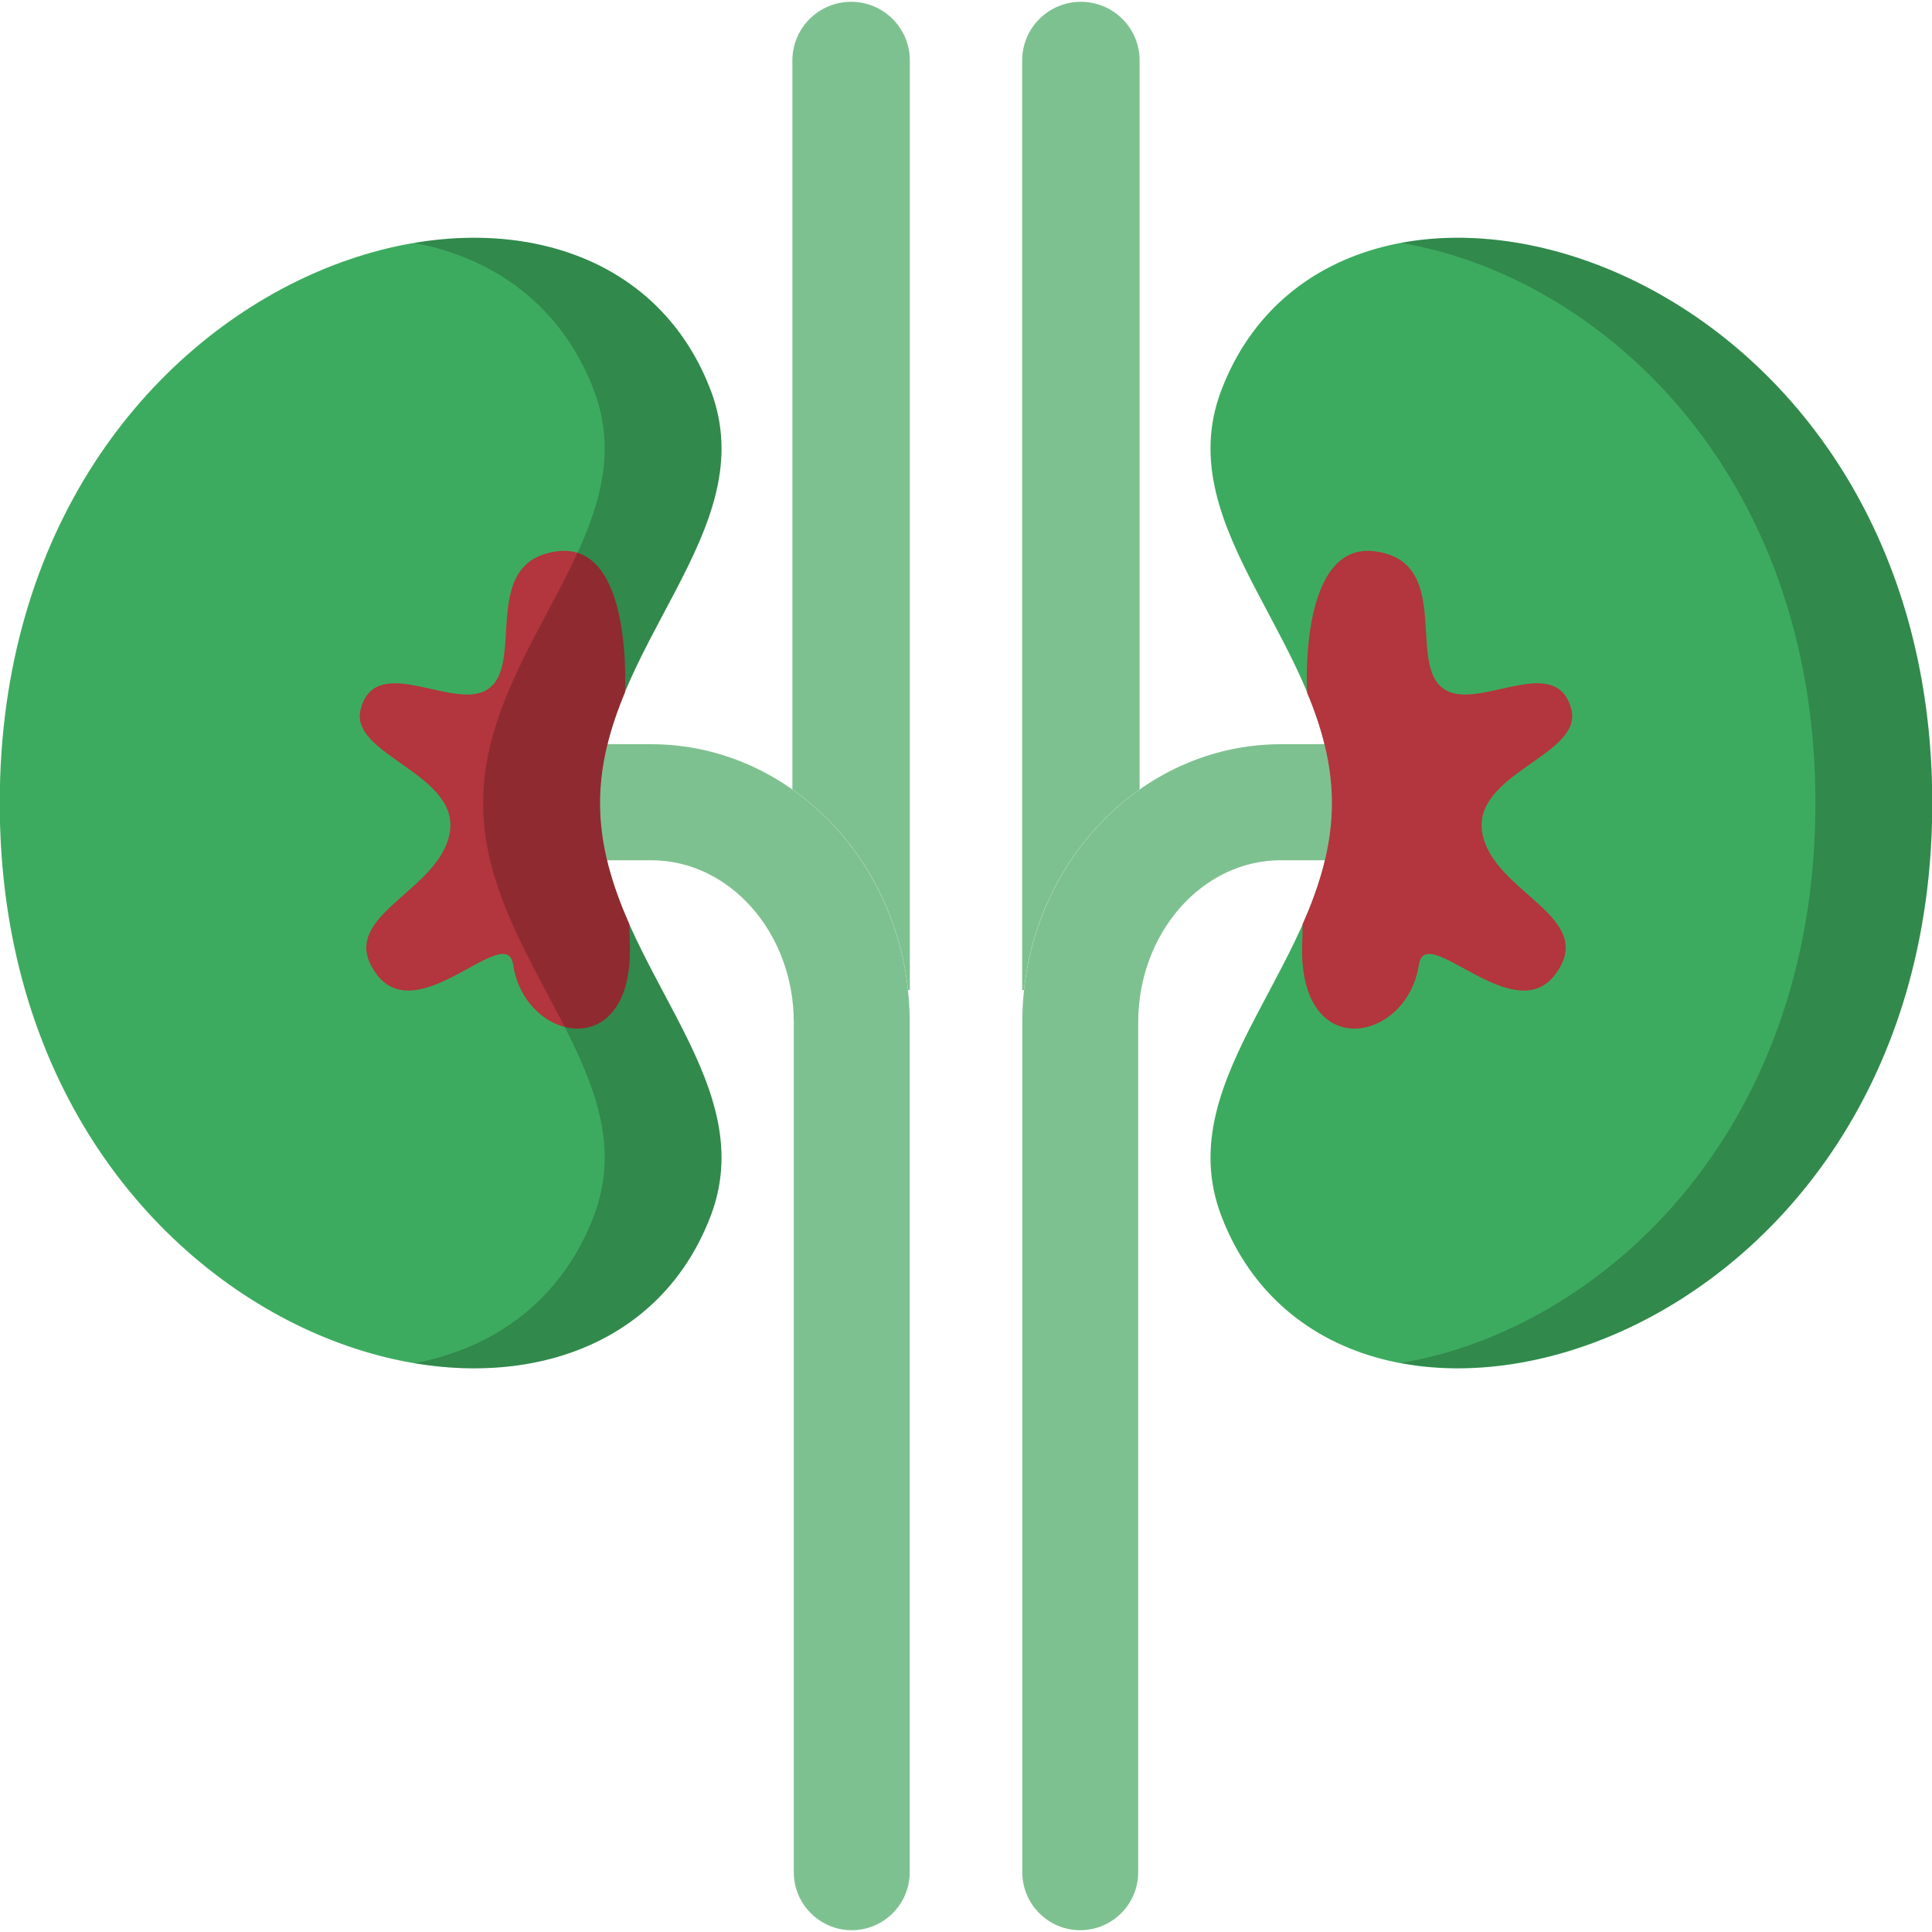
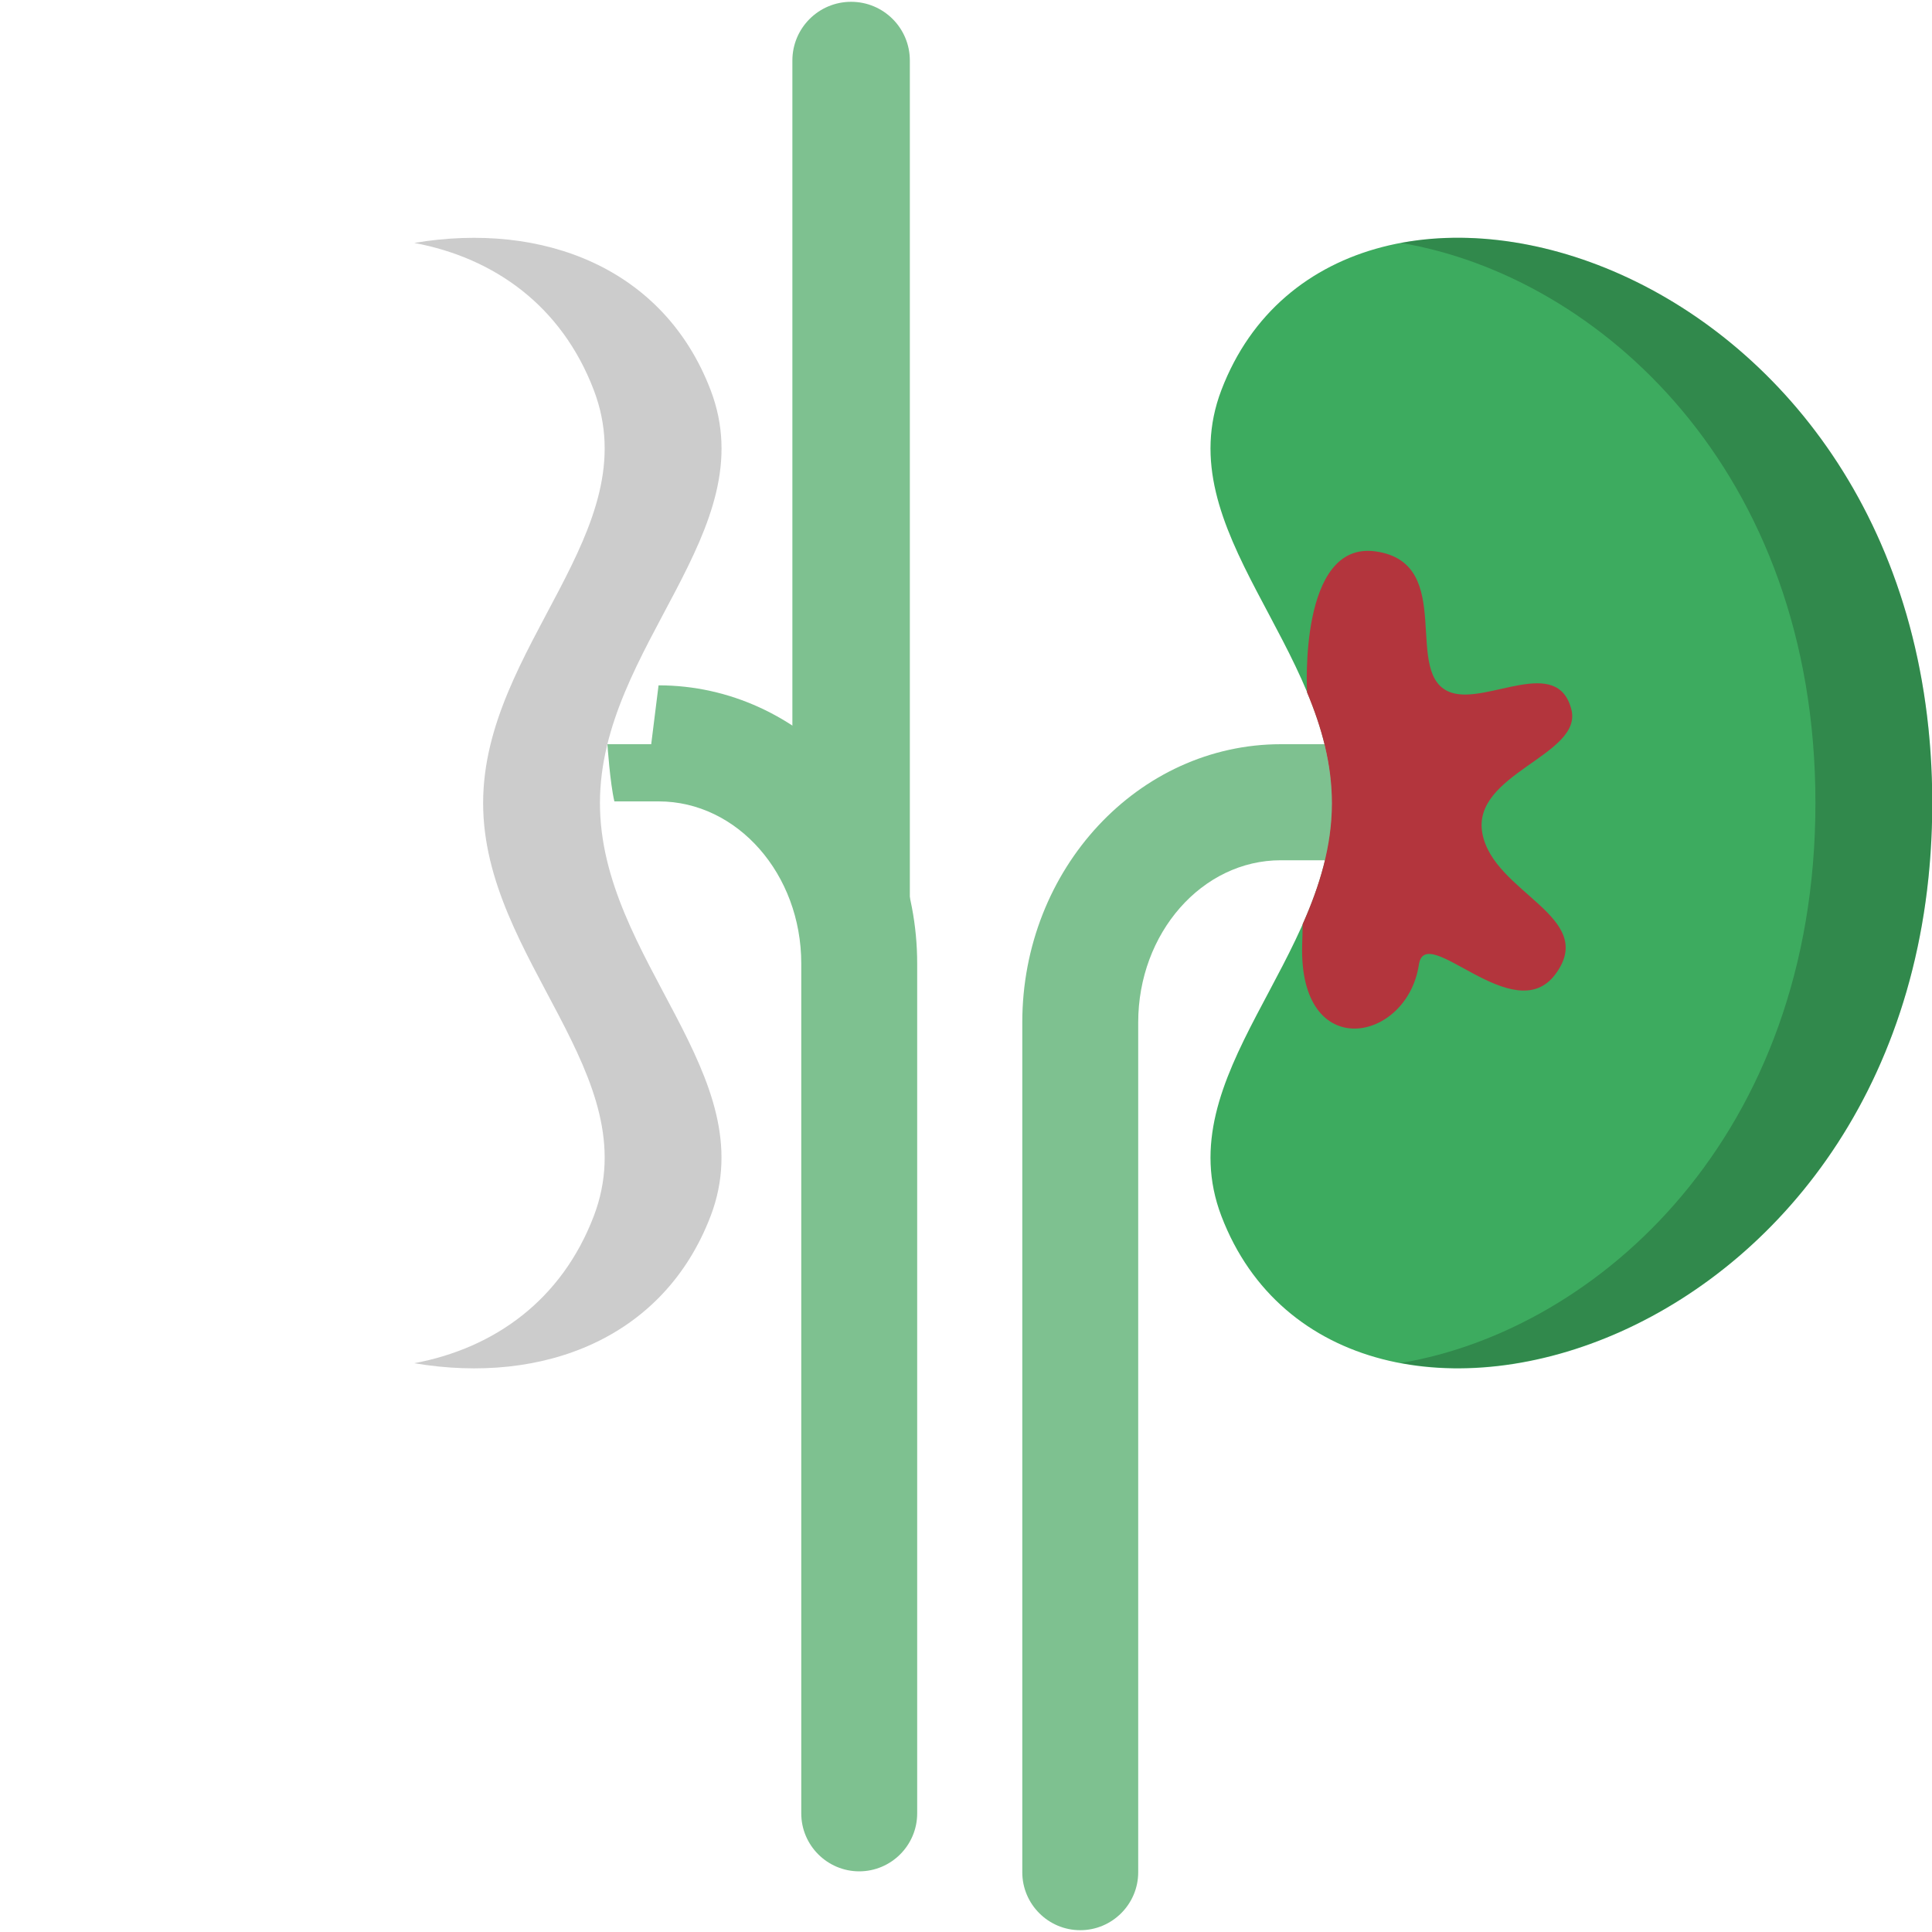
<svg xmlns="http://www.w3.org/2000/svg" viewBox="0 0 150 150" data-name="Layer 1" id="Layer_1">
  <defs>
    <style>
      .cls-1 {
        fill: #7ec190;
      }

      .cls-2 {
        fill: #3dab5f;
      }

      .cls-3 {
        opacity: .2;
      }

      .cls-4 {
        fill: #b3353d;
      }
    </style>
  </defs>
  <g>
    <path d="M66.08.14h0c-2.52,0-4.56,2.04-4.56,4.56v56.59c4.87,3.43,8.28,9.06,8.98,15.58h.14V4.7c0-2.52-2.04-4.56-4.56-4.56Z" class="cls-1" />
-     <path d="M83.92.14h0c2.52,0,4.56,2.04,4.56,4.56v56.59c-4.87,3.43-8.28,9.06-8.98,15.58h-.14V4.7c0-2.52,2.04-4.56,4.56-4.56Z" class="cls-1" />
  </g>
  <g>
-     <path d="M50.56,57.78h-3.4c-.36,1.48-.58,2.99-.58,4.57s.2,3,.54,4.44h3.44c6.11,0,11.07,5.65,11.07,12.59v65.98c0,2.48,2.02,4.5,4.5,4.5s4.5-2.02,4.5-4.5v-65.98c0-11.91-9.01-21.6-20.08-21.6Z" class="cls-1" />
+     <path d="M50.56,57.78h-3.4s.2,3,.54,4.44h3.44c6.11,0,11.07,5.65,11.07,12.59v65.98c0,2.48,2.02,4.5,4.5,4.5s4.5-2.02,4.5-4.5v-65.98c0-11.91-9.01-21.6-20.08-21.6Z" class="cls-1" />
    <path d="M99.44,57.78h3.4c.36,1.48.58,2.99.58,4.57s-.2,3-.54,4.44h-3.44c-6.11,0-11.07,5.65-11.07,12.59v65.98c0,2.48-2.02,4.5-4.5,4.5s-4.5-2.02-4.5-4.5v-65.98c0-11.91,9.01-21.6,20.08-21.6Z" class="cls-1" />
  </g>
-   <path d="M46.58,62.35c0,12.19,12.79,21.07,8.59,32.07C46.01,118.37-.02,105.04-.02,62.35S46.01,6.32,55.17,30.28c4.2,10.99-8.59,19.88-8.59,32.07Z" class="cls-2" />
  <path d="M103.42,62.35c0,12.19-12.79,21.07-8.59,32.07,9.16,23.96,55.19,10.62,55.19-32.07S103.99,6.32,94.83,30.28c-4.2,10.99,8.59,19.88,8.59,32.07Z" class="cls-2" />
  <path d="M108.77,18.86c15.34,2.58,32.18,17.66,32.18,43.48s-16.84,40.9-32.18,43.48c16.81,3.14,41.25-12.37,41.25-43.48s-24.44-46.62-41.25-43.48Z" class="cls-3" />
-   <path d="M48.52,53.73s.68-11.76-5.32-10.92c-6.39.9-1.92,9.74-5.93,10.98-2.82.87-8.19-2.92-9.27,1.29-.92,3.56,7.77,4.98,6.91,9.62-.86,4.65-9.01,6.46-5.67,10.94,3.24,4.35,10.09-4.17,10.6-.74.9,6.02,9.33,7.72,9.06-1.55-.02-.51-.03-1.05-.04-1.6-1.31-2.96-2.27-6.05-2.27-9.39,0-3.05.8-5.9,1.94-8.62h0Z" class="cls-4" />
  <path d="M55.17,30.28c-3.62-9.46-12.99-13.1-23.01-11.42,6.26,1.17,11.46,4.92,13.94,11.42,4.2,10.99-8.59,19.88-8.59,32.07s12.79,21.07,8.59,32.07c-2.48,6.5-7.69,10.25-13.94,11.42,10.02,1.69,19.39-1.95,23.01-11.42,4.2-10.99-8.59-19.88-8.59-32.07s12.8-21.07,8.59-32.07Z" class="cls-3" />
  <path d="M101.48,53.73s-.68-11.76,5.32-10.92c6.39.9,1.92,9.74,5.93,10.98,2.82.87,8.19-2.92,9.27,1.29.92,3.56-7.77,4.98-6.91,9.62.86,4.65,9.01,6.46,5.67,10.94-3.24,4.35-10.09-4.17-10.6-.74-.9,6.02-9.33,7.72-9.06-1.55.02-.51.03-1.05.04-1.6,1.31-2.96,2.27-6.05,2.27-9.39,0-3.05-.8-5.9-1.94-8.62h0Z" class="cls-4" />
</svg>